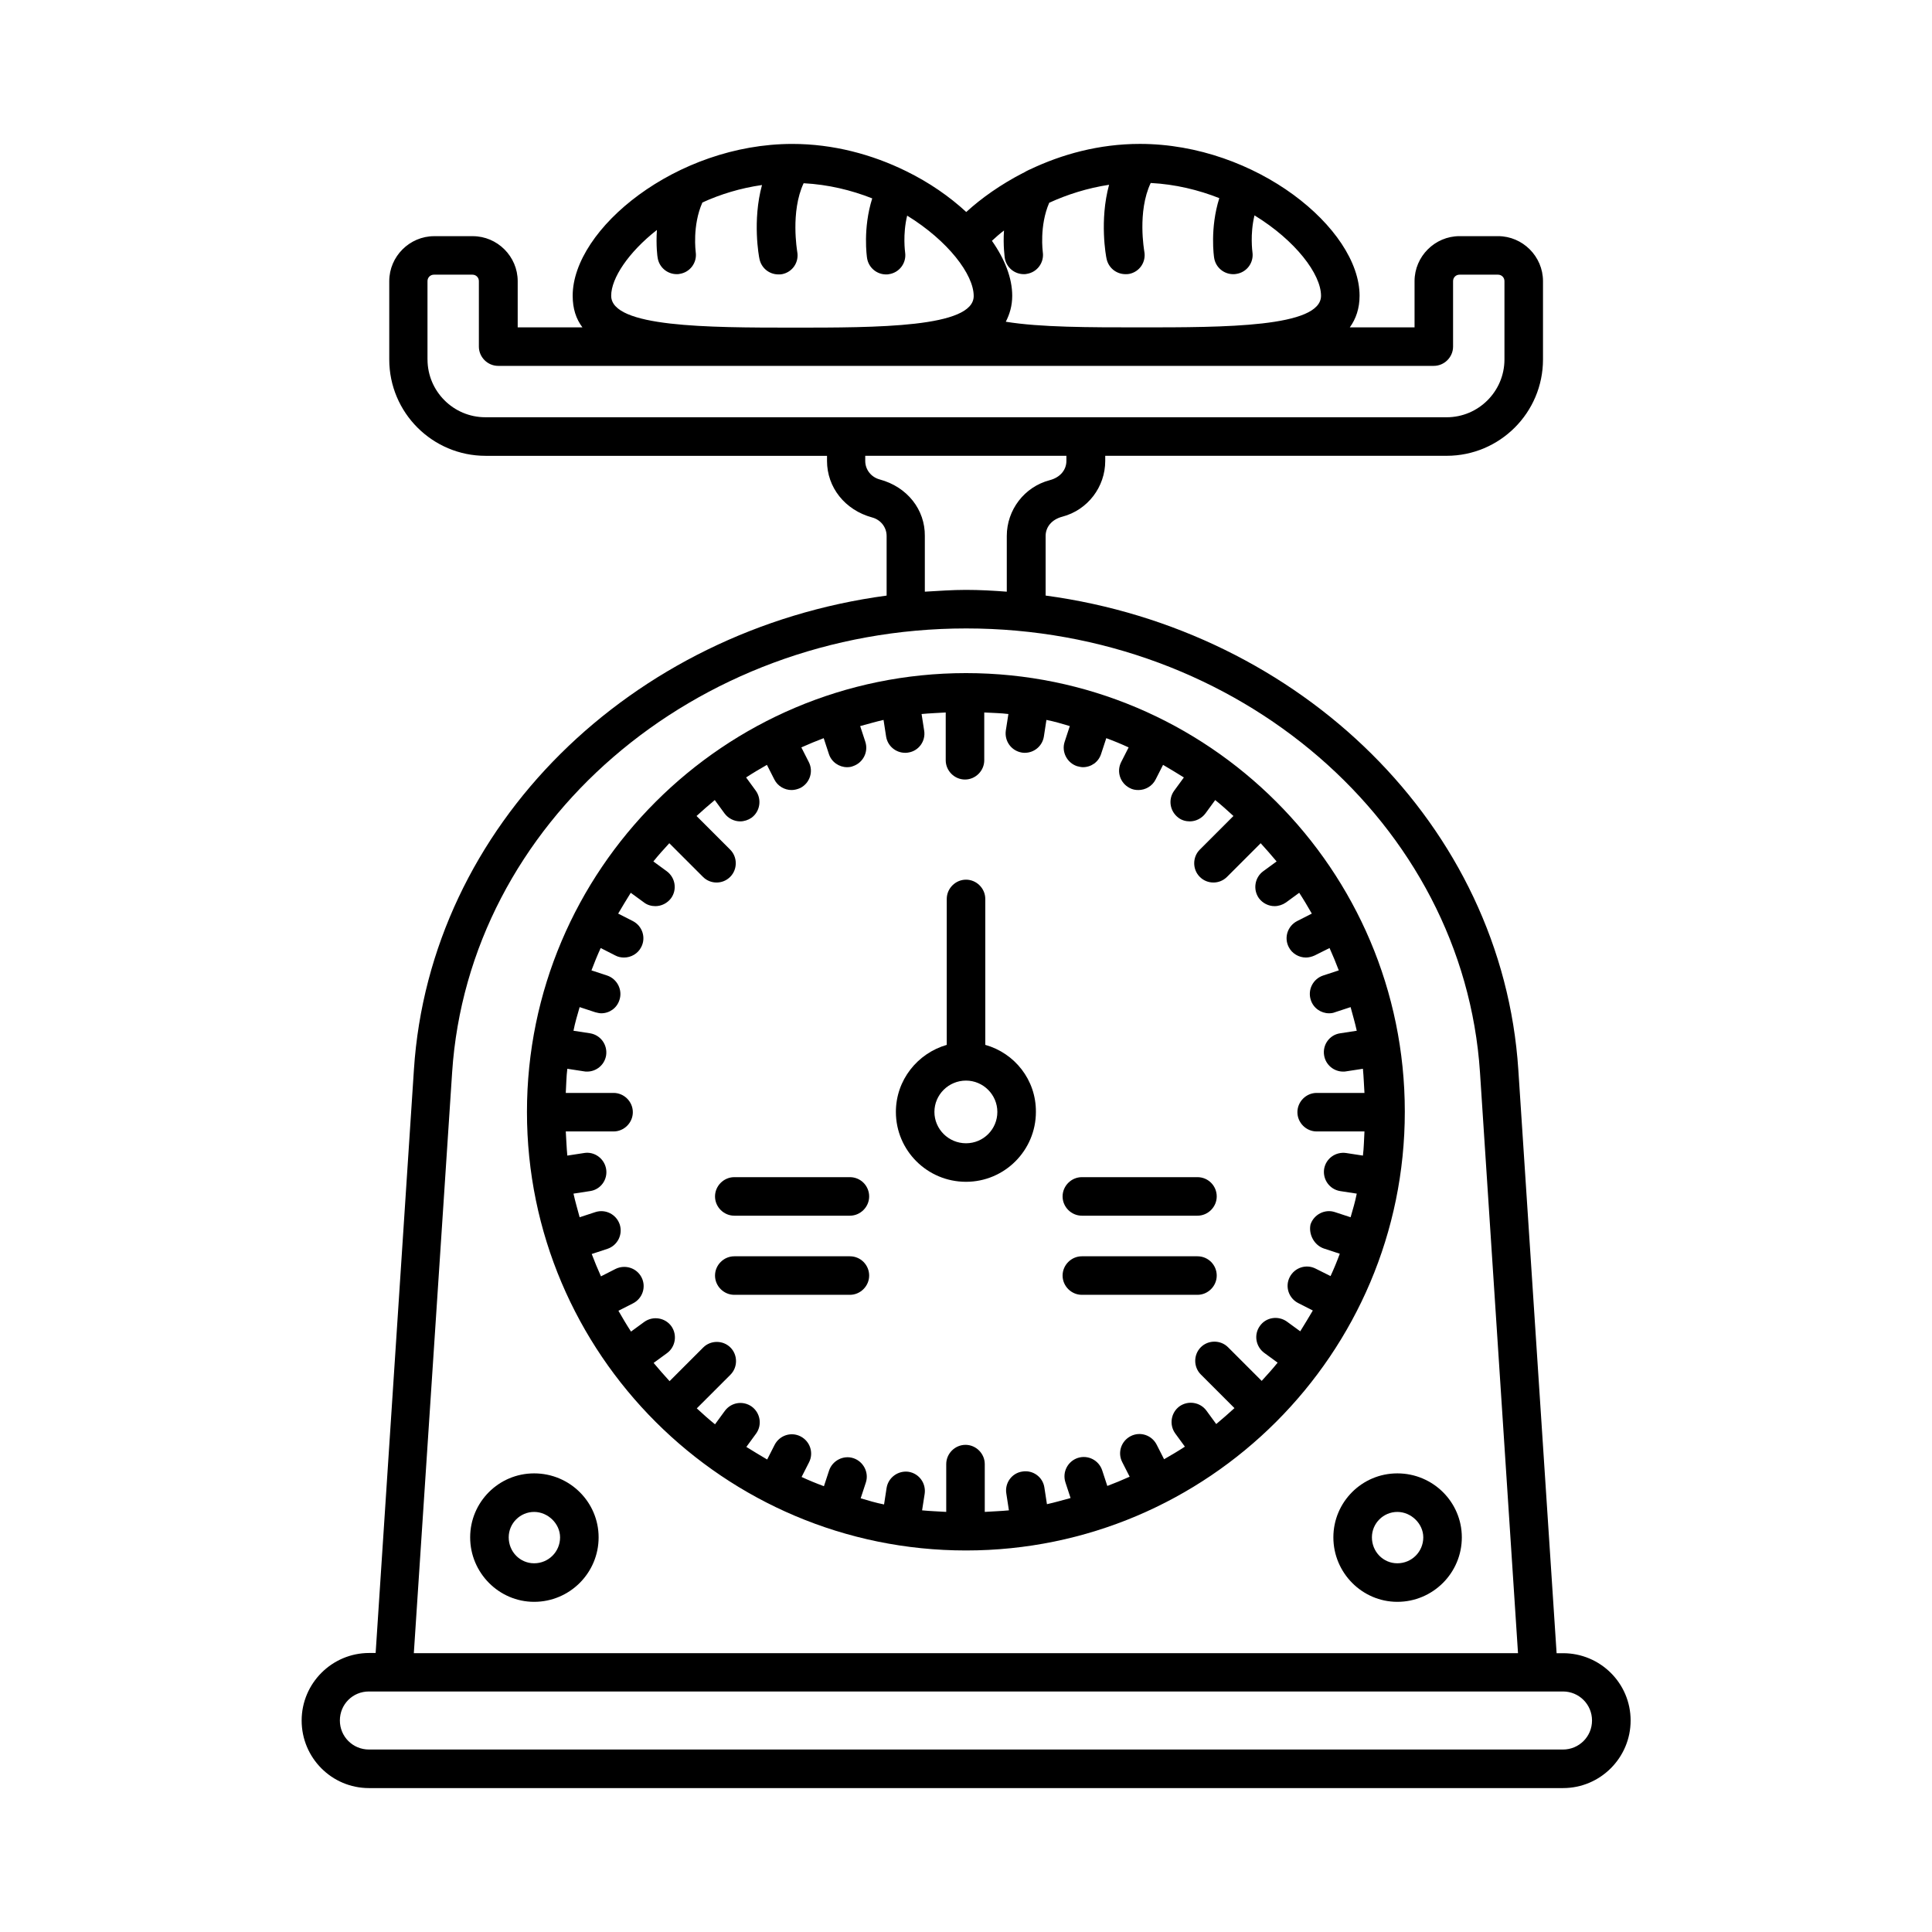
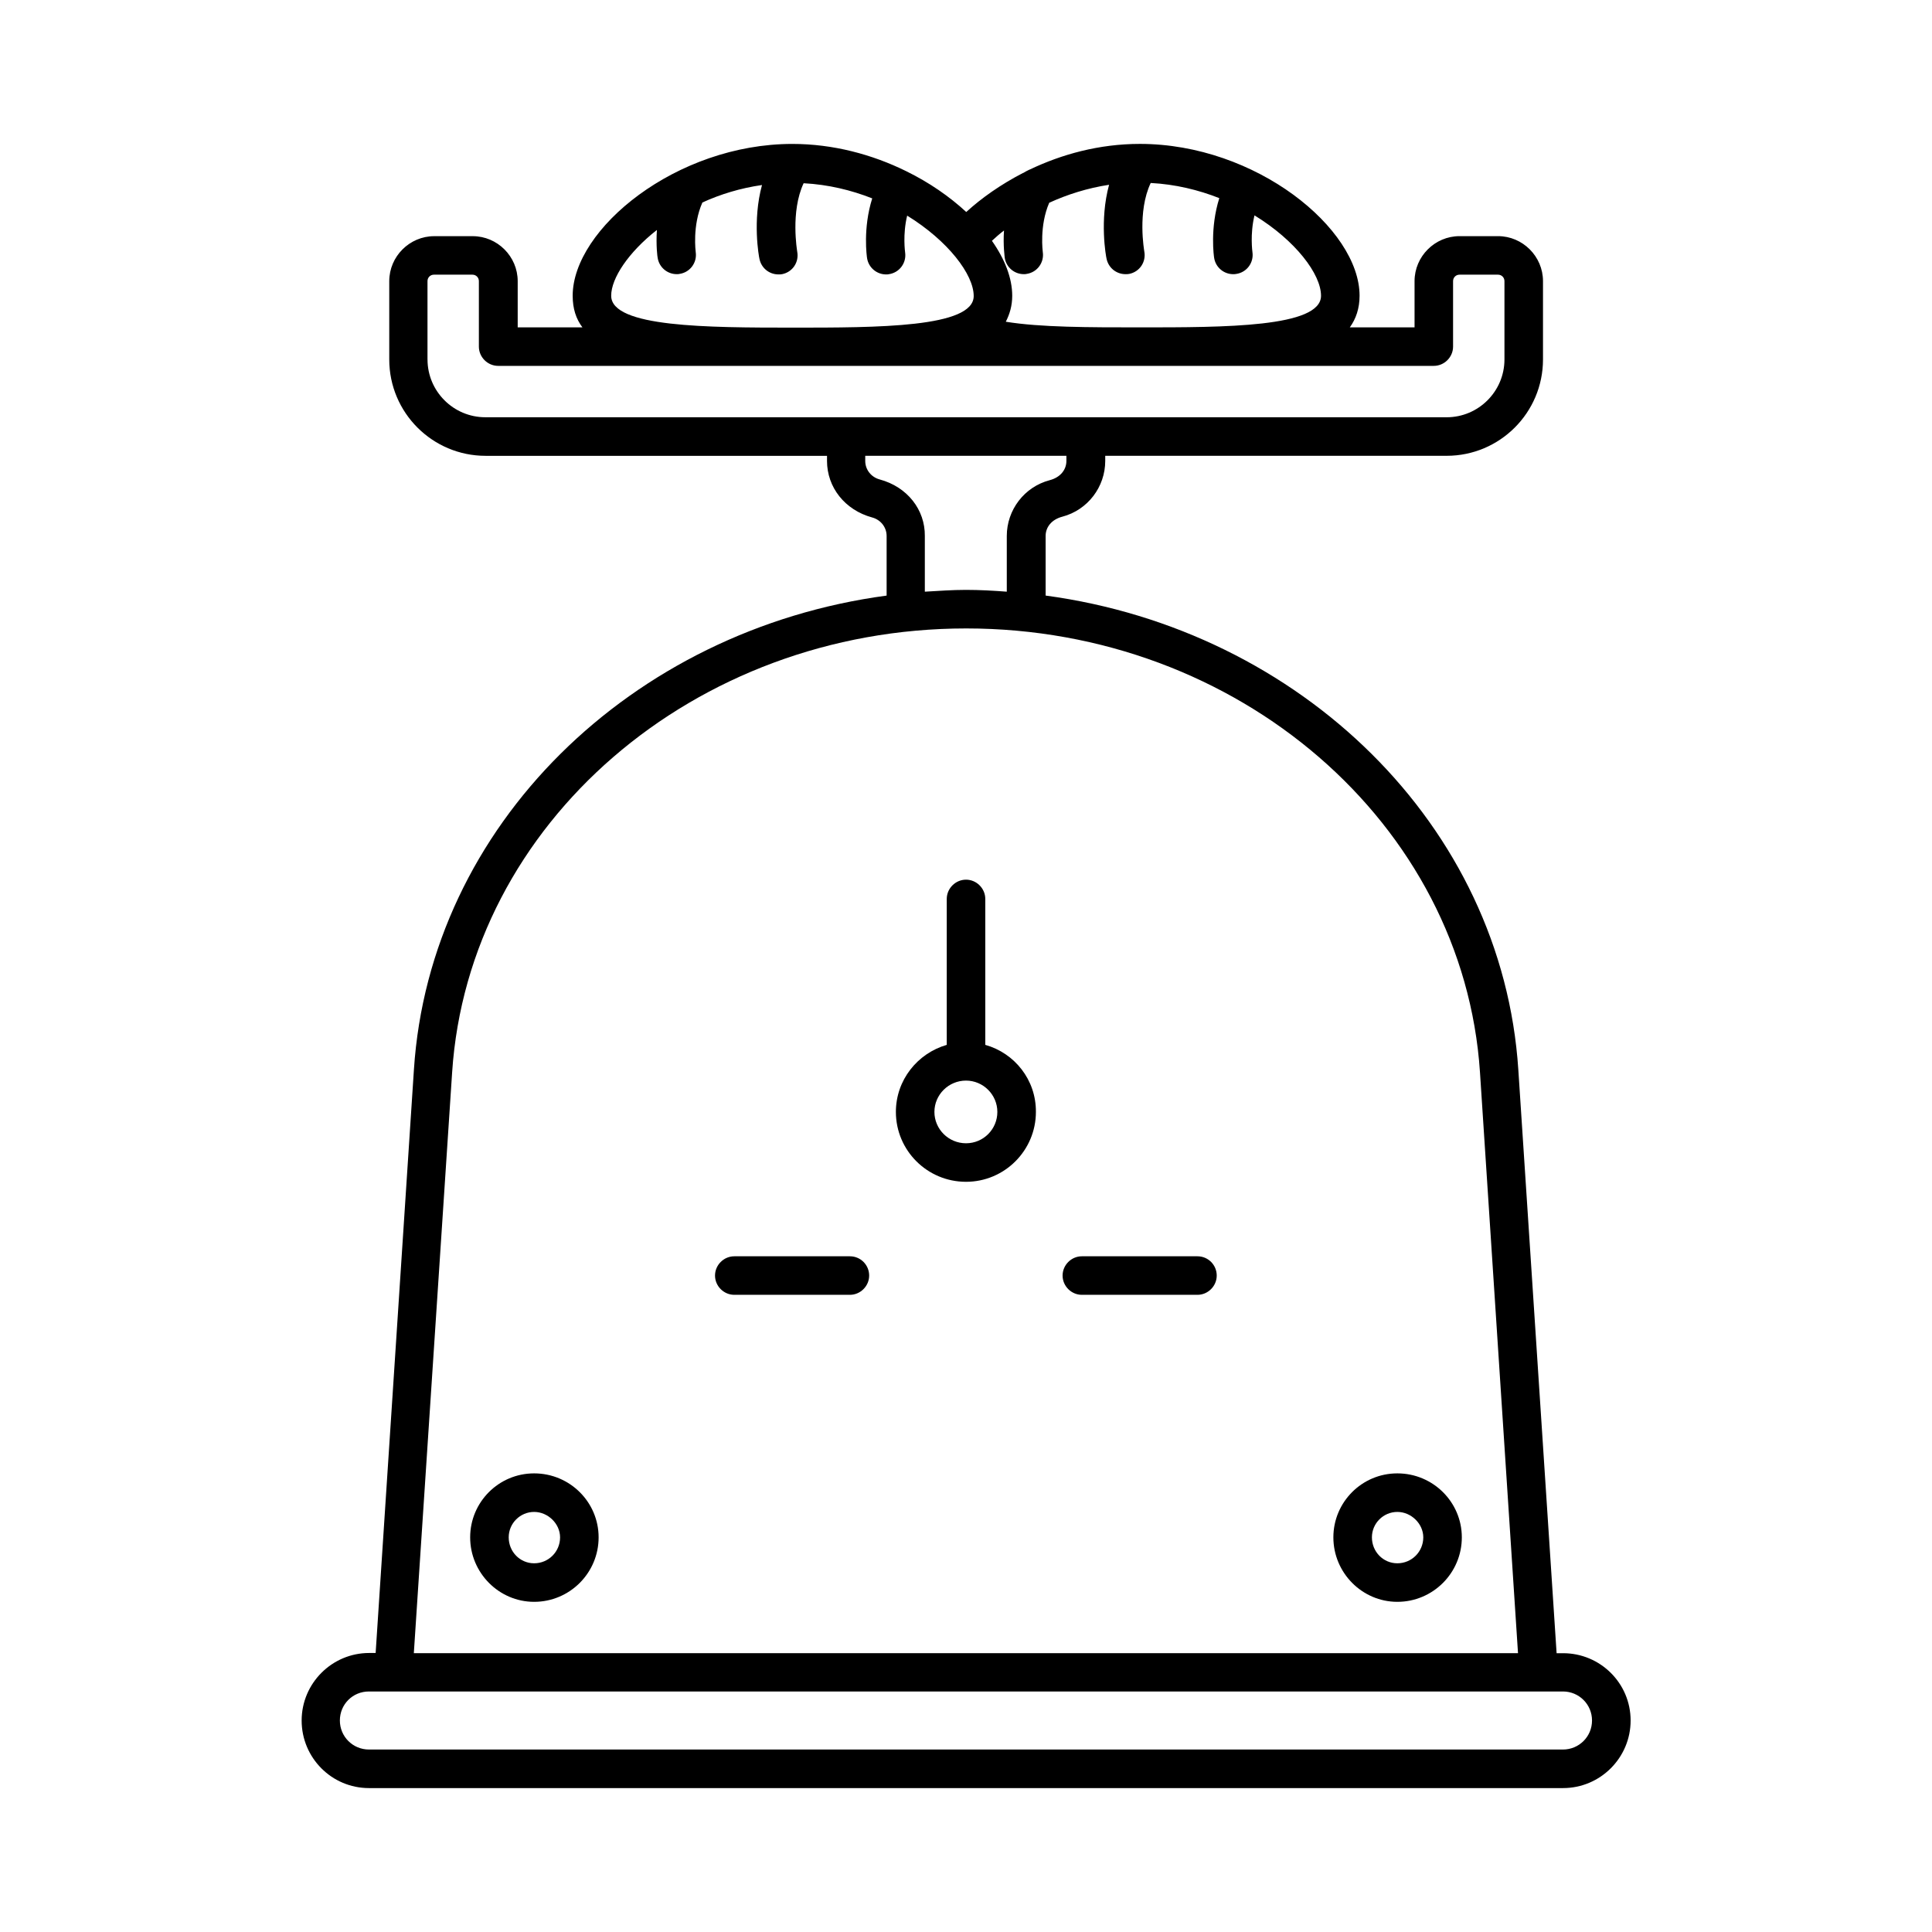
<svg xmlns="http://www.w3.org/2000/svg" fill="#000000" width="800px" height="800px" version="1.1" viewBox="144 144 512 512">
  <g>
    <path d="m558.22 582.12h-1.703l-10.145-154.61c-4.223-64.746-57.664-116.56-125.27-125.68v-15.797c0-2.316 1.566-4.356 4.426-5.106 6.738-1.77 11.371-7.898 11.371-14.773v-1.363h90.48c14.094 0 25.531-11.438 25.531-25.531v-20.766c0-6.535-5.379-11.914-11.914-11.914h-10.211c-6.535 0-11.914 5.379-11.914 11.914v12.254h-17.156c1.633-2.246 2.586-5.039 2.586-8.375 0-17.77-27.438-40.238-58.211-40.238-10.895 0-20.766 2.793-29.07 6.738-0.273 0.074-0.41 0.211-0.613 0.281-0.41 0.203-0.816 0.41-1.227 0.68h-0.066c-5.922 3.062-11.031 6.672-15.047 10.348-4.426-4.086-9.805-7.828-15.93-10.824-8.988-4.426-19.336-7.215-30.16-7.215-30.773 0-58.211 22.535-58.211 40.238 0 3.402 0.887 6.129 2.586 8.375h-17.156v-12.254c0-6.535-5.379-11.914-11.914-11.914h-10.211c-6.535 0-11.914 5.379-11.914 11.914v20.766c0 14.094 11.438 25.531 25.531 25.531h90.48v1.363c0 6.945 4.699 13.004 11.984 14.977 2.246 0.613 3.812 2.586 3.812 4.902v15.797c-67.676 9.055-121.05 60.934-125.27 125.61l-10.145 154.61h-1.703c-9.871 0-17.906 8.035-17.906 17.906 0 9.863 7.965 17.898 17.836 17.898h316.45c9.871 0 17.906-8.035 17.906-17.906 0.004-9.871-8.031-17.84-17.902-17.84zm-148.15-377.04c-0.273 4.086 0.203 7.082 0.203 7.285 0.41 2.519 2.586 4.289 5.039 4.289 0.273 0 0.543 0 0.75-0.066 2.793-0.41 4.699-2.996 4.289-5.785 0-0.066-0.953-6.945 1.703-13.07 4.766-2.18 10.078-3.879 15.863-4.766-2.586 9.465-0.816 18.996-0.68 19.539 0.477 2.449 2.586 4.152 5.039 4.152 0.34 0 0.613 0 0.953-0.066 2.793-0.543 4.562-3.199 4.016-5.992 0-0.137-1.906-10.484 1.703-18.109 6.535 0.34 12.664 1.84 18.18 4.016-2.519 7.965-1.43 15.523-1.363 15.863 0.41 2.519 2.586 4.289 5.039 4.289 0.273 0 0.543 0 0.816-0.066 2.793-0.41 4.699-2.996 4.289-5.785 0-0.066-0.68-4.699 0.543-9.734 10.895 6.672 17.633 15.59 17.633 21.309 0 8.375-25.531 8.375-48 8.375-13.48 0-26.348 0-35.539-1.496 1.02-1.973 1.703-4.223 1.703-6.875 0-4.699-1.973-9.734-5.379-14.57 0.953-0.895 2.043-1.848 3.199-2.734zm-104.1 17.293c0-4.629 4.562-11.508 12.117-17.43-0.27 4.152 0.137 7.148 0.207 7.422 0.41 2.519 2.586 4.289 5.039 4.289 0.273 0 0.543 0 0.75-0.066 2.793-0.41 4.699-2.996 4.289-5.785 0-0.066-0.953-7.012 1.77-13.141 4.766-2.18 10.078-3.812 15.797-4.629-2.586 9.465-0.816 18.996-0.68 19.539 0.477 2.449 2.586 4.152 5.039 4.152 0.34 0 0.68 0 0.953-0.066 2.793-0.543 4.562-3.199 4.016-5.992 0-0.137-1.84-10.555 1.703-18.109 6.535 0.34 12.664 1.84 18.18 4.016-2.519 7.965-1.43 15.453-1.363 15.863 0.41 2.519 2.586 4.289 5.039 4.289 0.273 0 0.543 0 0.75-0.066 2.793-0.41 4.699-2.996 4.289-5.785 0-0.066-0.68-4.699 0.543-9.734 10.824 6.672 17.633 15.59 17.633 21.309 0 8.375-25.531 8.375-48 8.375-22.473-0.008-48.07-0.074-48.07-8.449zm-48.68 16.887v-20.766c0-0.953 0.75-1.703 1.703-1.703h10.211c0.953 0 1.703 0.75 1.703 1.703v17.359c0 2.793 2.316 5.106 5.106 5.106h247.96c2.793 0 5.106-2.316 5.106-5.106v-17.359c0-0.953 0.75-1.703 1.703-1.703h10.211c0.953 0 1.703 0.75 1.703 1.703v20.766c0 8.441-6.875 15.32-15.32 15.32l-254.76-0.004c-8.441 0-15.32-6.875-15.32-15.316zm119.82 31.793c-2.246-0.613-3.812-2.586-3.812-4.902v-1.363h53.309v1.363c0 2.316-1.566 4.356-4.426 5.106-6.738 1.77-11.371 7.898-11.371 14.773v14.773c-3.609-0.273-7.148-0.477-10.824-0.477-3.676 0-7.285 0.273-10.895 0.477v-14.773c0.07-6.941-4.625-13.004-11.98-14.977zm-113.29 157.13c4.356-65.973 64.133-117.64 136.23-117.64 72.031 0 131.81 51.676 136.16 117.64l10.078 153.93h-292.62zm294.39 179.46h-316.45c-4.223 0-7.691-3.402-7.691-7.691 0-4.289 3.402-7.691 7.691-7.691h316.45c4.223 0 7.691 3.402 7.691 7.691 0.004 4.289-3.469 7.691-7.688 7.691z" />
-     <path d="m400 322.38c-64.133 0-116.35 52.152-116.35 116.29-0.004 64.137 52.215 116.22 116.35 116.22 64.133 0 116.29-52.152 116.29-116.29-0.004-64.133-52.152-116.22-116.29-116.22zm94.906 152.51 4.152 1.363c-0.75 2.043-1.566 4.016-2.449 5.922l-3.949-1.973c-2.519-1.293-5.582-0.273-6.875 2.246-1.293 2.519-0.273 5.582 2.246 6.875l3.879 1.973c-1.09 1.84-2.18 3.676-3.336 5.516l-3.539-2.586c-2.316-1.633-5.516-1.156-7.148 1.156-1.633 2.246-1.156 5.445 1.156 7.148l3.539 2.586c-1.363 1.703-2.793 3.269-4.223 4.832l-8.918-8.918c-1.973-1.973-5.242-1.973-7.215 0-1.973 1.973-1.973 5.242 0 7.215l8.918 8.918c-1.566 1.43-3.199 2.859-4.832 4.223l-2.586-3.539c-1.633-2.246-4.832-2.793-7.148-1.156-2.246 1.633-2.793 4.832-1.156 7.148l2.586 3.539c-1.77 1.156-3.609 2.246-5.516 3.336l-1.973-3.879c-1.293-2.519-4.356-3.539-6.875-2.246-2.519 1.293-3.539 4.356-2.246 6.875l1.973 3.879c-1.973 0.887-3.949 1.703-5.922 2.449l-1.363-4.152c-0.887-2.656-3.746-4.152-6.469-3.269-2.656 0.887-4.152 3.746-3.269 6.469l1.363 4.152c-2.043 0.543-4.086 1.156-6.262 1.633l-0.68-4.426c-0.41-2.793-3.062-4.699-5.856-4.223-2.793 0.41-4.699 3.062-4.223 5.856l0.68 4.426c-2.109 0.203-4.289 0.273-6.398 0.41v-12.664c0-2.793-2.316-5.106-5.106-5.106-2.793 0-5.106 2.316-5.106 5.106v12.664c-2.18-0.137-4.289-0.203-6.398-0.41l0.68-4.356c0.41-2.793-1.43-5.379-4.223-5.856-2.723-0.41-5.379 1.43-5.856 4.223l-0.68 4.426c-2.109-0.41-4.152-1.02-6.195-1.633l1.363-4.152c0.887-2.656-0.613-5.582-3.269-6.469-2.656-0.887-5.582 0.613-6.469 3.269l-1.363 4.152c-2.043-0.75-4.016-1.566-5.922-2.449l1.973-3.879c1.293-2.519 0.273-5.582-2.246-6.875-2.519-1.293-5.582-0.273-6.875 2.246l-1.973 3.879c-1.84-1.09-3.676-2.18-5.516-3.336l2.586-3.539c1.633-2.246 1.156-5.445-1.156-7.148-2.316-1.633-5.445-1.156-7.148 1.156l-2.586 3.539c-1.703-1.363-3.269-2.793-4.832-4.223l8.918-8.918c1.973-1.973 1.973-5.242 0-7.215-1.973-1.973-5.242-1.973-7.215 0l-8.918 8.918c-1.43-1.566-2.859-3.199-4.223-4.832l3.539-2.586c2.246-1.633 2.793-4.832 1.156-7.148-1.633-2.246-4.832-2.793-7.148-1.156l-3.539 2.586c-1.156-1.77-2.246-3.609-3.336-5.516l3.879-1.973c2.519-1.293 3.539-4.356 2.246-6.875s-4.356-3.473-6.875-2.246l-3.879 1.973c-0.887-1.973-1.703-3.949-2.449-5.922l4.152-1.363c2.656-0.887 4.152-3.746 3.269-6.469-0.887-2.656-3.746-4.152-6.469-3.269l-4.152 1.363c-0.543-2.043-1.156-4.086-1.633-6.262l4.426-0.68c2.793-0.41 4.699-3.062 4.223-5.856-0.477-2.793-3.133-4.699-5.856-4.223l-4.426 0.68c-0.203-2.109-0.273-4.289-0.41-6.398h12.664c2.793 0 5.106-2.316 5.106-5.106 0-2.793-2.316-5.106-5.106-5.106h-12.664c0.137-2.18 0.137-4.289 0.41-6.398l4.426 0.68c0.273 0.066 0.543 0.066 0.816 0.066 2.449 0 4.629-1.77 5.039-4.289 0.41-2.793-1.43-5.379-4.223-5.856l-4.426-0.68c0.41-2.109 1.02-4.152 1.633-6.262l4.152 1.363c0.543 0.137 1.09 0.273 1.566 0.273 2.18 0 4.152-1.363 4.832-3.539 0.887-2.656-0.613-5.582-3.269-6.469l-4.152-1.363c0.75-1.973 1.566-4.016 2.449-5.922l3.879 1.973c0.75 0.41 1.566 0.543 2.316 0.543 1.84 0 3.676-1.02 4.562-2.793 1.293-2.519 0.273-5.582-2.246-6.875l-3.879-1.973c1.09-1.84 2.18-3.676 3.336-5.516l3.539 2.586c0.887 0.68 1.973 0.953 2.996 0.953 1.566 0 3.133-0.75 4.152-2.109 1.633-2.246 1.156-5.445-1.156-7.148l-3.539-2.586c1.363-1.703 2.793-3.269 4.223-4.832l8.918 8.918c1.02 1.02 2.316 1.496 3.609 1.496 1.293 0 2.586-0.477 3.609-1.496 1.973-1.973 1.973-5.242 0-7.215l-8.918-8.918c1.566-1.43 3.199-2.859 4.832-4.223l2.586 3.539c1.02 1.363 2.586 2.109 4.152 2.109 1.02 0 2.109-0.34 2.996-0.953 2.246-1.633 2.793-4.832 1.156-7.148l-2.586-3.539c1.77-1.156 3.609-2.246 5.516-3.336l1.973 3.879c0.887 1.77 2.723 2.793 4.562 2.793 0.75 0 1.566-0.203 2.316-0.543 2.519-1.293 3.539-4.356 2.246-6.875l-1.973-3.879c1.973-0.887 3.949-1.703 5.922-2.449l1.363 4.152c0.68 2.18 2.723 3.539 4.832 3.539 0.543 0 1.09-0.066 1.566-0.273 2.656-0.887 4.152-3.746 3.269-6.469l-1.363-4.152c2.043-0.543 4.086-1.156 6.195-1.633l0.68 4.426c0.41 2.519 2.586 4.289 5.039 4.289 0.273 0 0.543 0 0.816-0.066 2.793-0.41 4.699-3.062 4.223-5.856l-0.68-4.356c2.109-0.203 4.289-0.273 6.398-0.41v12.664c0 2.793 2.316 5.106 5.106 5.106 2.793 0 5.106-2.316 5.106-5.106v-12.664c2.18 0.137 4.289 0.137 6.398 0.41l-0.68 4.356c-0.41 2.793 1.43 5.379 4.223 5.856 0.273 0.066 0.543 0.066 0.816 0.066 2.449 0 4.629-1.77 5.039-4.289l0.68-4.426c2.109 0.41 4.152 1.02 6.195 1.633l-1.363 4.152c-0.887 2.656 0.613 5.582 3.269 6.469 0.543 0.137 1.09 0.273 1.566 0.273 2.18 0 4.152-1.363 4.832-3.539l1.363-4.152c2.043 0.75 4.016 1.566 5.922 2.449l-1.973 3.879c-1.293 2.519-0.273 5.582 2.246 6.875 0.75 0.41 1.496 0.543 2.316 0.543 1.84 0 3.676-1.02 4.562-2.793l1.973-3.879c1.84 1.09 3.676 2.18 5.516 3.336l-2.586 3.539c-1.633 2.246-1.156 5.445 1.156 7.148 0.887 0.68 1.973 0.953 2.996 0.953 1.566 0 3.133-0.75 4.152-2.109l2.586-3.539c1.703 1.363 3.269 2.793 4.832 4.223l-8.918 8.918c-1.973 1.973-1.973 5.242 0 7.215 1.02 1.02 2.316 1.496 3.609 1.496s2.586-0.477 3.609-1.496l8.918-8.918c1.43 1.566 2.859 3.199 4.223 4.832l-3.539 2.586c-2.246 1.633-2.793 4.832-1.156 7.148 1.02 1.363 2.586 2.109 4.152 2.109 1.02 0 2.109-0.34 2.996-0.953l3.539-2.586c1.156 1.77 2.246 3.609 3.336 5.516l-3.879 1.973c-2.519 1.293-3.539 4.356-2.246 6.875 0.887 1.77 2.723 2.793 4.562 2.793 0.75 0 1.566-0.203 2.316-0.543l3.949-1.973c0.887 1.973 1.703 3.949 2.449 5.922l-4.152 1.363c-2.656 0.887-4.152 3.746-3.269 6.469 0.68 2.18 2.723 3.539 4.832 3.539 0.543 0 1.09-0.066 1.566-0.273l4.152-1.363c0.543 2.043 1.156 4.086 1.633 6.262l-4.426 0.68c-2.793 0.41-4.699 3.062-4.223 5.856 0.41 2.519 2.586 4.289 5.039 4.289 0.273 0 0.543 0 0.816-0.066l4.426-0.68c0.203 2.109 0.273 4.289 0.41 6.398h-12.664c-2.793 0-5.106 2.316-5.106 5.106 0 2.793 2.316 5.106 5.106 5.106h12.664c-0.137 2.18-0.137 4.289-0.41 6.398l-4.426-0.68c-2.793-0.41-5.379 1.43-5.856 4.223-0.41 2.793 1.43 5.379 4.223 5.856l4.426 0.68c-0.41 2.109-1.02 4.152-1.633 6.262l-4.152-1.363c-2.656-0.887-5.582 0.613-6.469 3.269-0.559 2.586 0.938 5.512 3.594 6.398z" />
    <path d="m405.11 420.9v-38.672c0-2.793-2.316-5.106-5.106-5.106-2.793 0-5.106 2.316-5.106 5.106v38.672c-7.762 2.246-13.48 9.328-13.48 17.77 0 10.211 8.305 18.52 18.586 18.52 10.211 0 18.52-8.305 18.52-18.52 0.066-8.508-5.652-15.59-13.414-17.77zm-5.106 26.078c-4.629 0-8.375-3.746-8.375-8.305 0-4.562 3.746-8.305 8.375-8.305 4.562 0 8.305 3.746 8.305 8.305s-3.676 8.305-8.305 8.305z" />
-     <path d="m369.23 455.96h-30.637c-2.793 0-5.106 2.316-5.106 5.106 0 2.793 2.316 5.106 5.106 5.106h30.637c2.793 0 5.106-2.316 5.106-5.106 0-2.789-2.246-5.106-5.106-5.106z" />
    <path d="m369.23 476.93h-30.637c-2.793 0-5.106 2.316-5.106 5.106 0 2.793 2.316 5.106 5.106 5.106h30.637c2.793 0 5.106-2.316 5.106-5.106 0-2.789-2.246-5.106-5.106-5.106z" />
-     <path d="m461.34 455.96h-30.637c-2.793 0-5.106 2.316-5.106 5.106 0 2.793 2.316 5.106 5.106 5.106h30.637c2.793 0 5.106-2.316 5.106-5.106 0-2.789-2.246-5.106-5.106-5.106z" />
    <path d="m461.34 476.93h-30.637c-2.793 0-5.106 2.316-5.106 5.106 0 2.793 2.316 5.106 5.106 5.106h30.637c2.793 0 5.106-2.316 5.106-5.106 0-2.789-2.246-5.106-5.106-5.106z" />
    <path d="m514.31 534.46c-9.395 0-16.953 7.625-16.953 16.953 0 9.395 7.625 17.09 16.953 17.09 9.395 0 17.09-7.625 17.09-17.09 0-9.328-7.625-16.953-17.09-16.953zm0 23.828c-3.746 0-6.738-3.062-6.738-6.875 0-3.746 3.062-6.738 6.738-6.738 3.676 0 6.875 3.133 6.875 6.738 0 3.812-3.062 6.875-6.875 6.875z" />
    <path d="m285.55 534.46c-9.395 0-16.953 7.625-16.953 16.953 0 9.395 7.625 17.09 16.953 17.09 9.395 0 17.09-7.625 17.09-17.09 0-9.328-7.625-16.953-17.09-16.953zm0 23.828c-3.746 0-6.738-3.062-6.738-6.875 0-3.746 3.062-6.738 6.738-6.738s6.875 3.133 6.875 6.738c0.004 3.812-3.062 6.875-6.875 6.875z" />
  </g>
</svg>